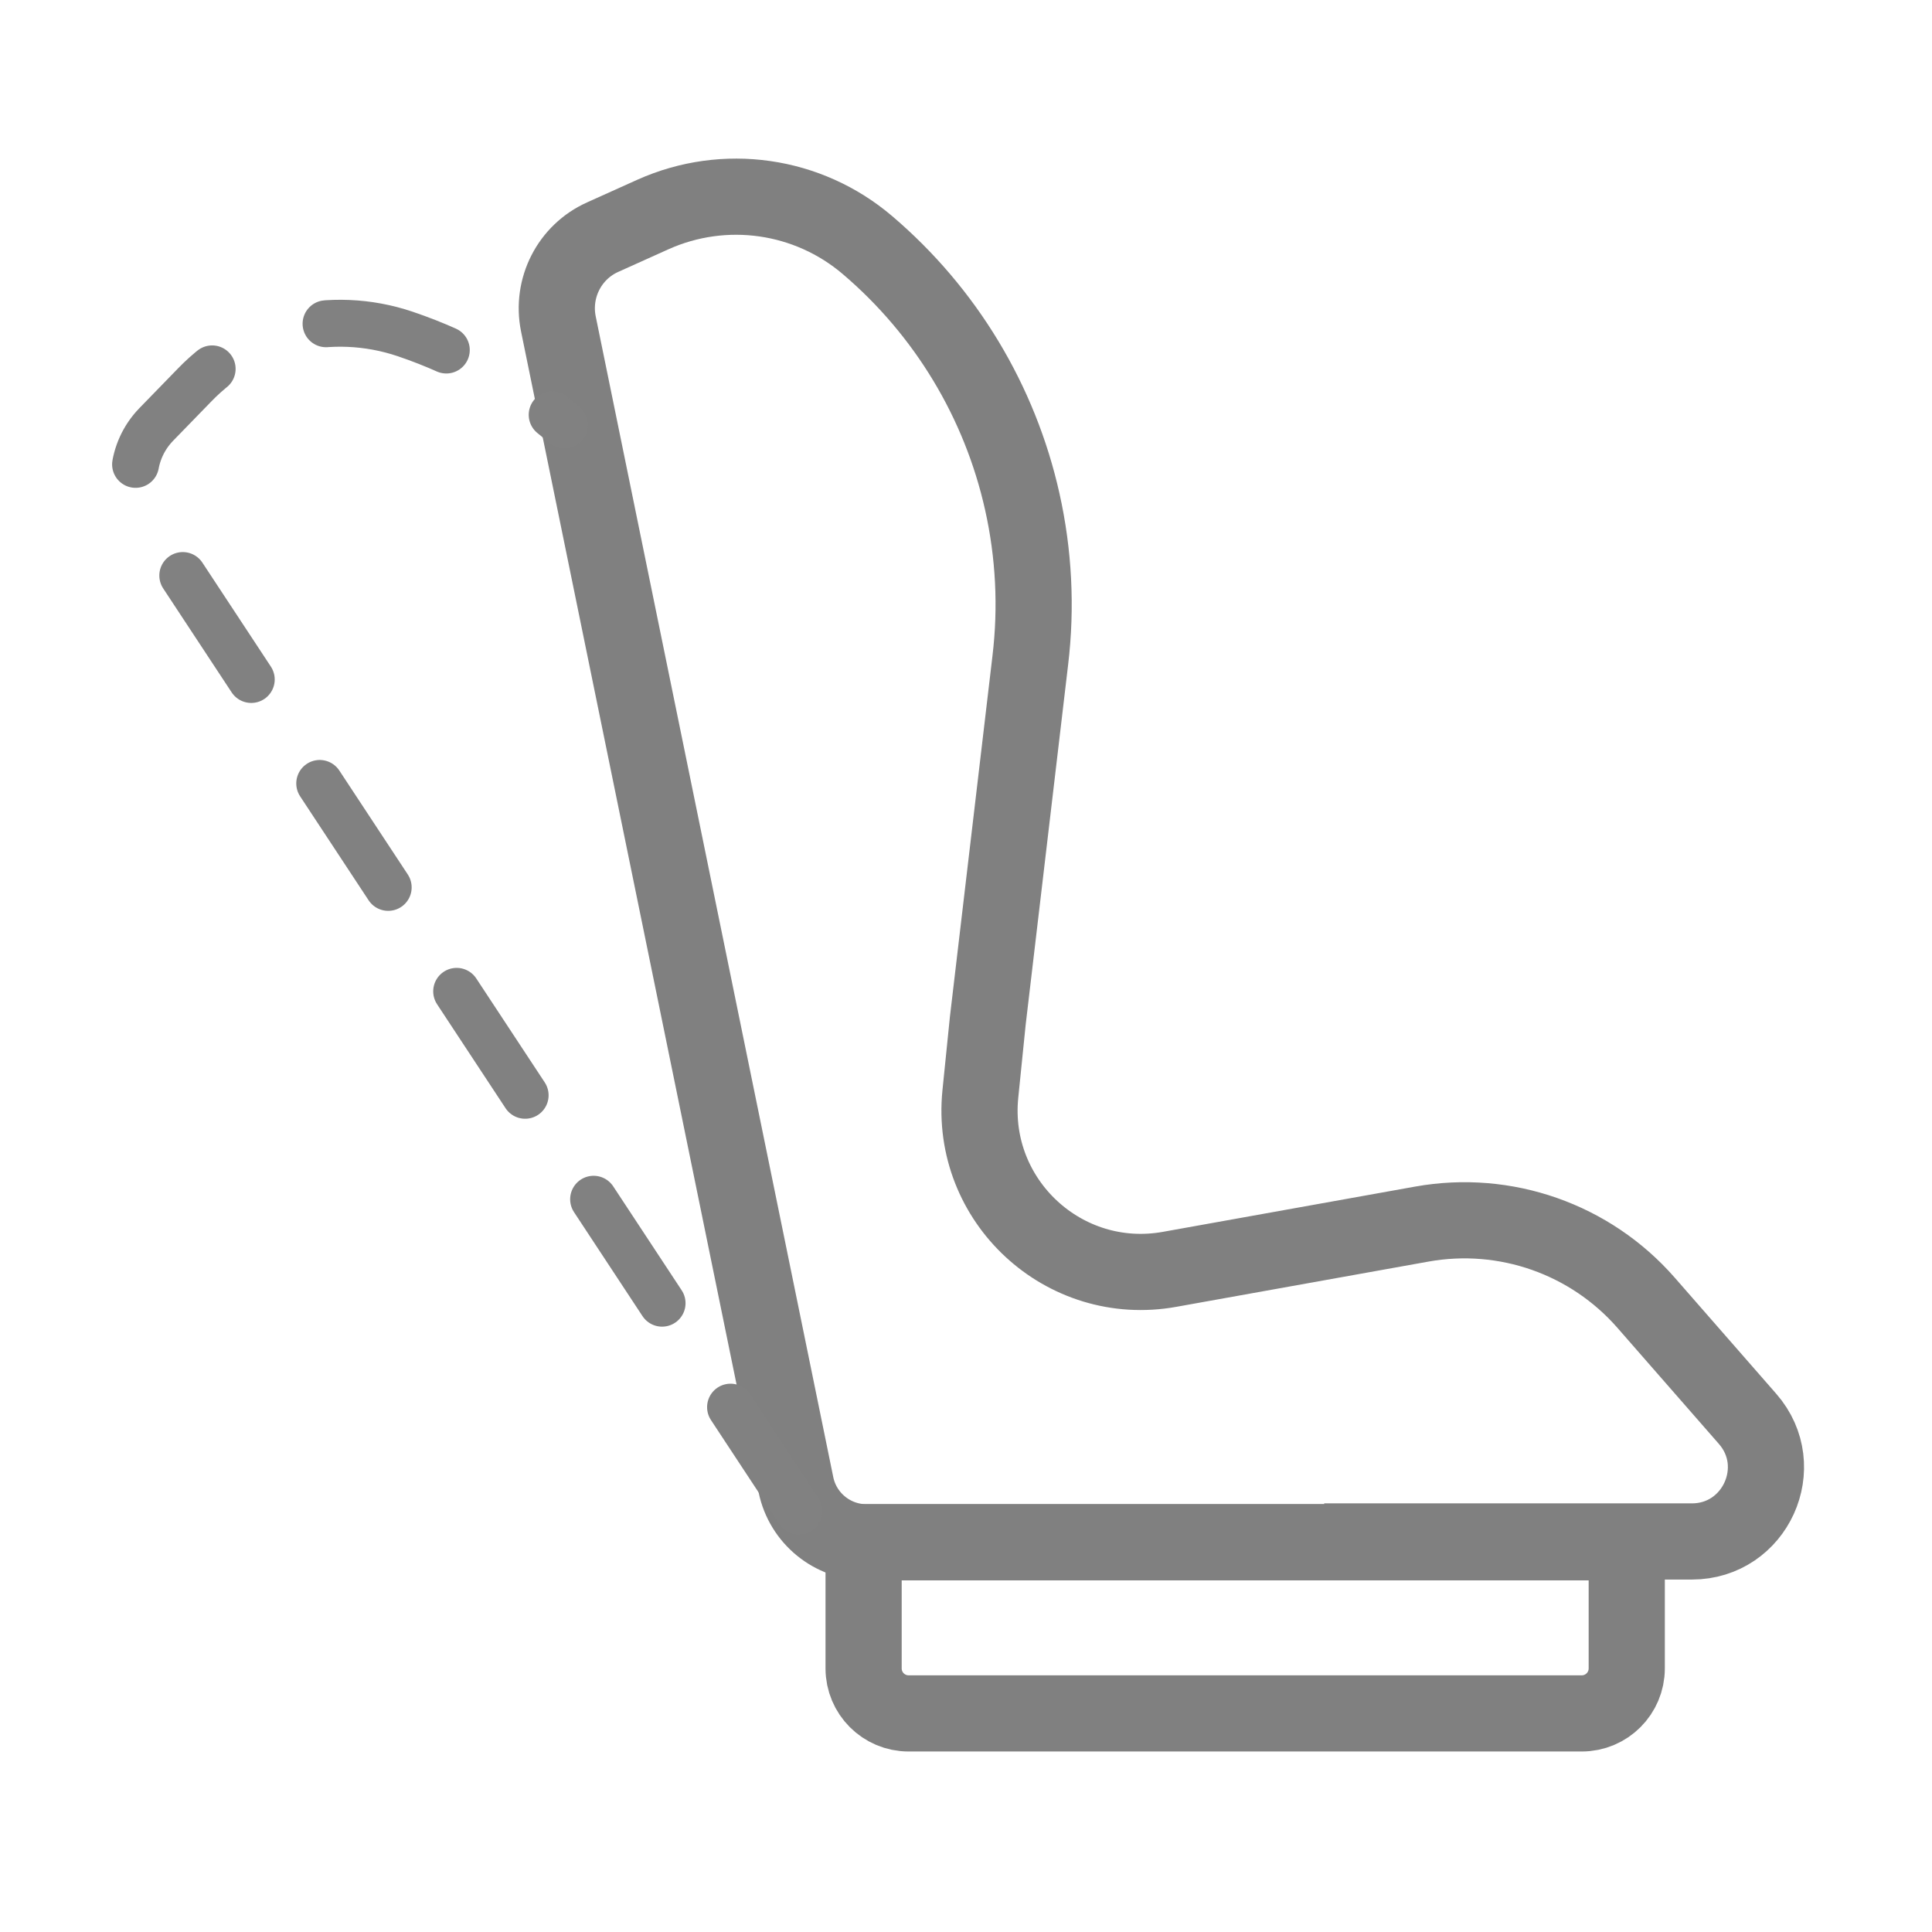
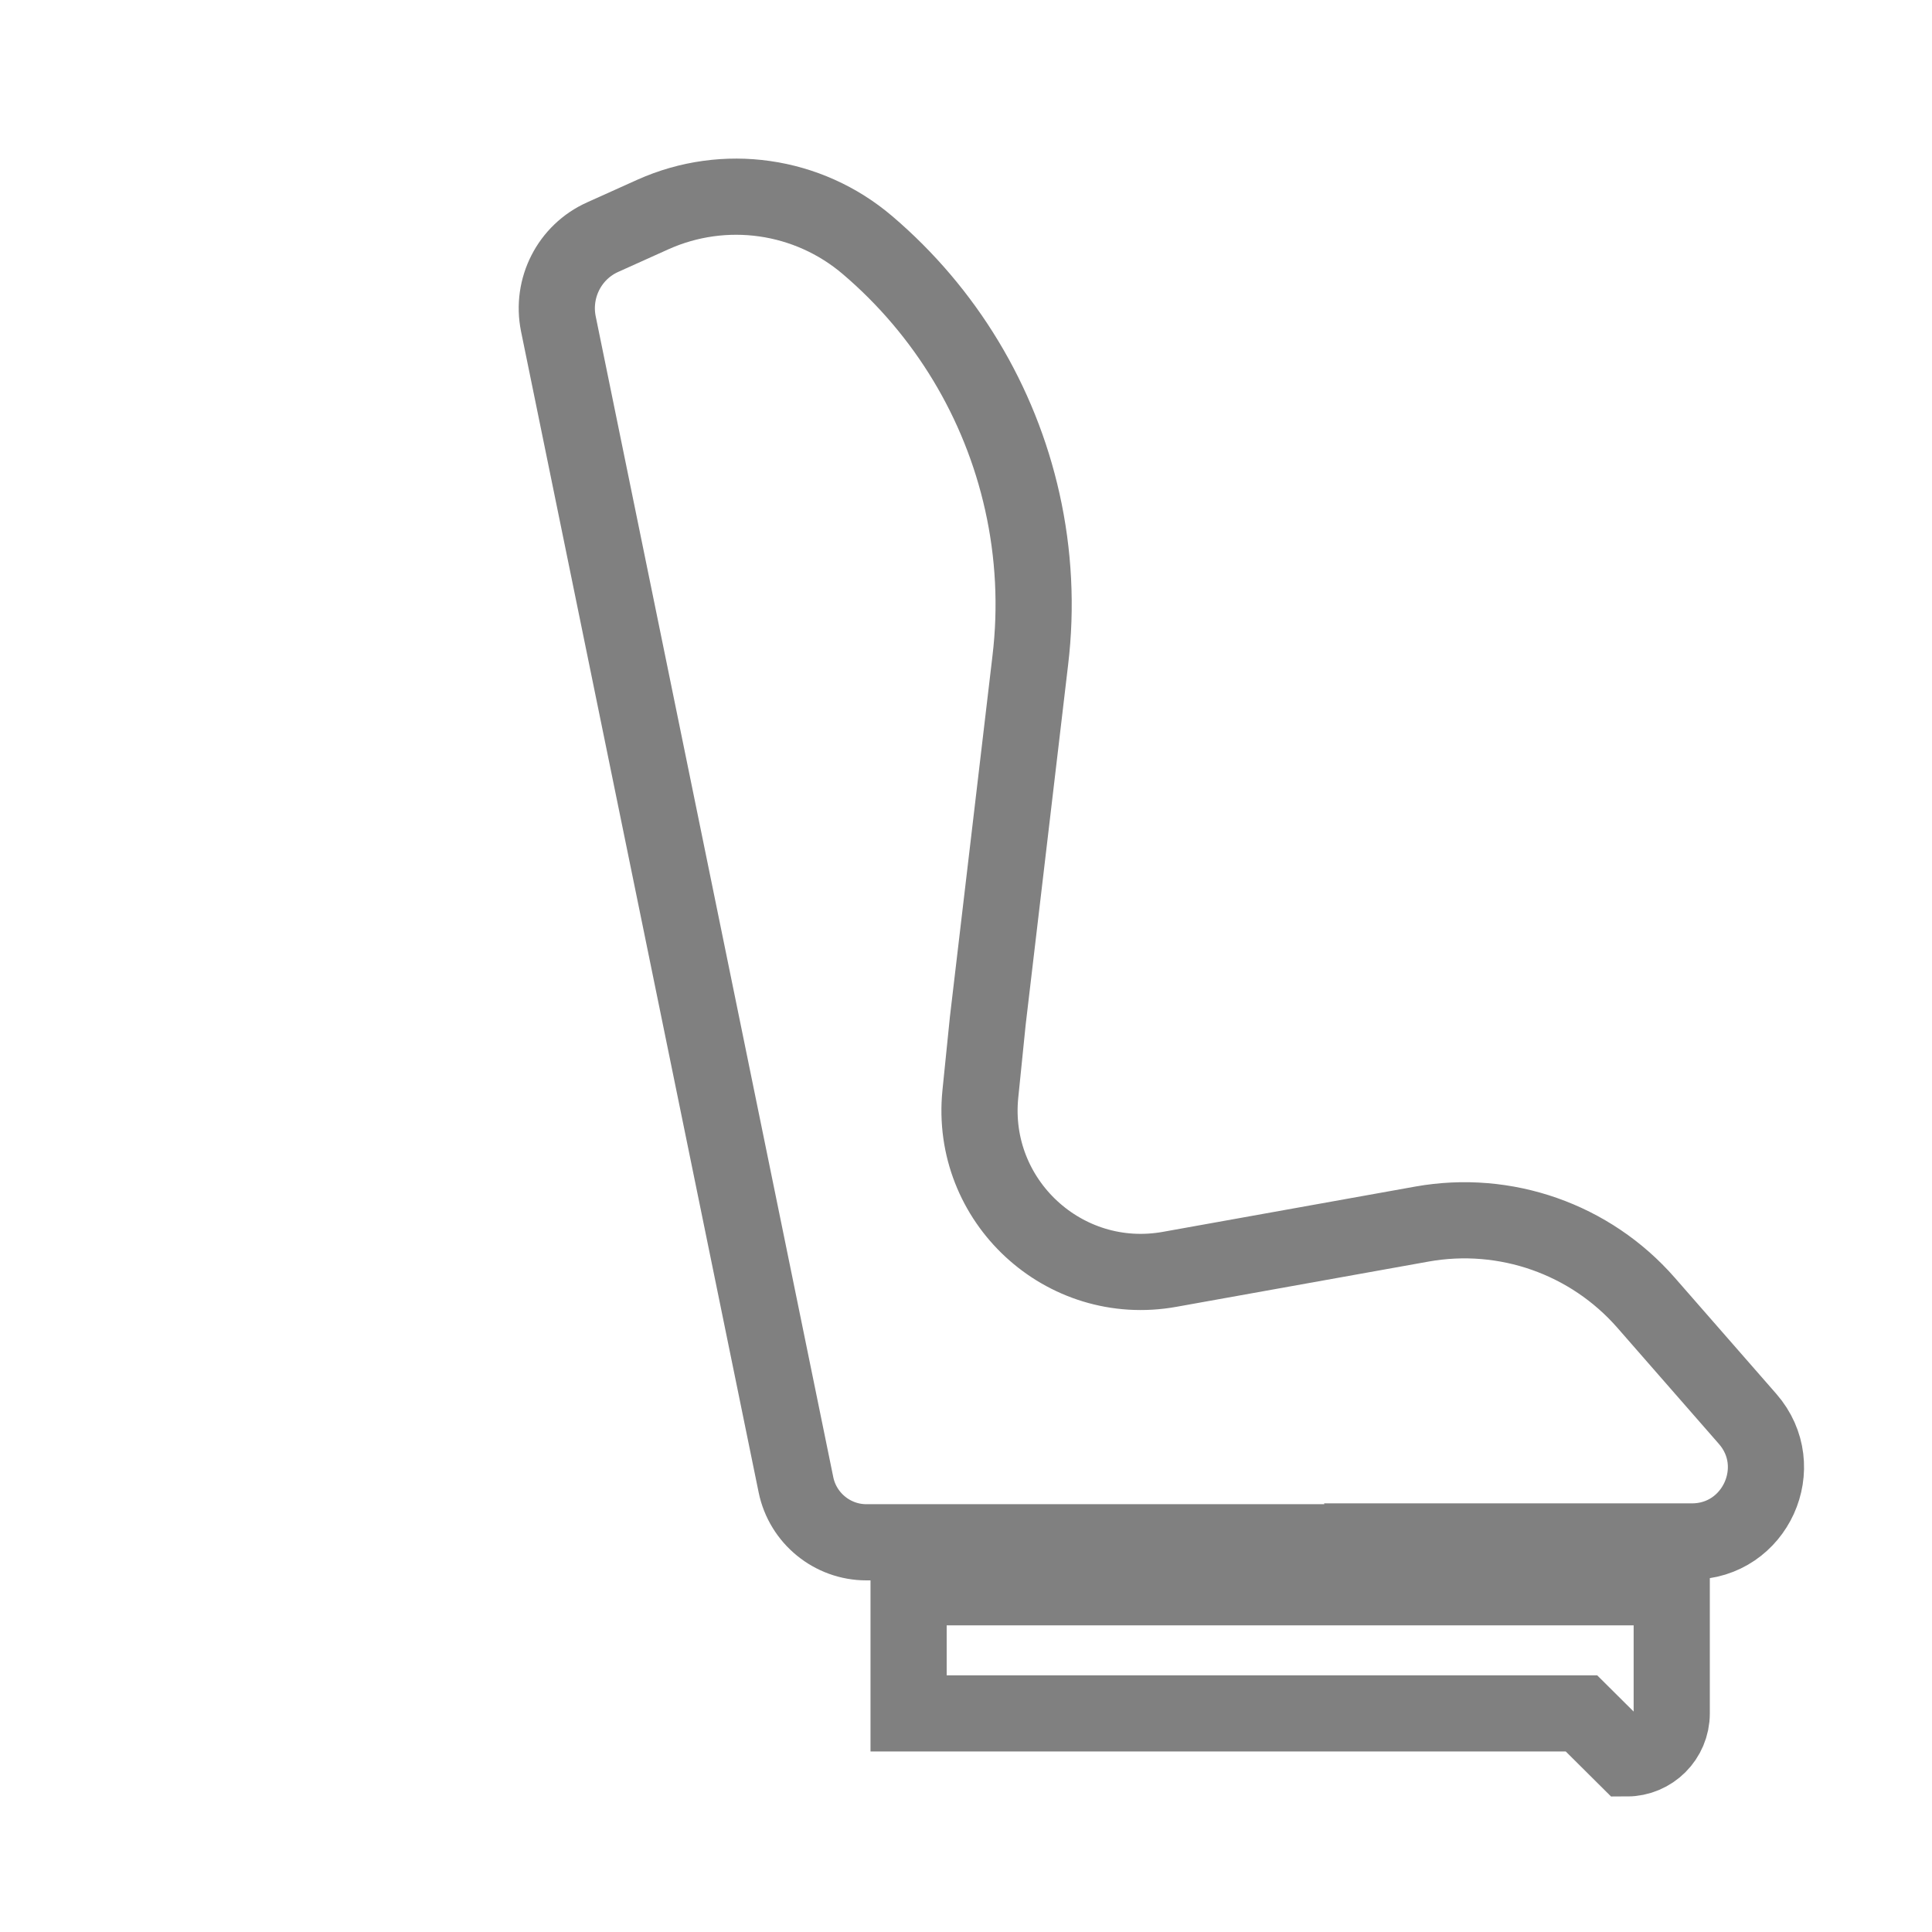
<svg xmlns="http://www.w3.org/2000/svg" id="Layer_1" viewBox="0 0 70 70">
  <defs>
    <style>.cls-1,.cls-2,.cls-3{fill:none;}.cls-2{stroke:gray;stroke-miterlimit:10;stroke-width:2.76px;}.cls-2,.cls-3{stroke-linecap:round;}.cls-3{stroke:#818181;stroke-dasharray:0 0 4.51 4.51;stroke-linejoin:round;stroke-width:1.7px;}</style>
  </defs>
  <path class="cls-1" d="M49.91,55.88H31.39c-1.23,0-2.3-.87-2.55-2.08L20.23,11.73c-.26-1.29,.4-2.6,1.61-3.14l1.82-.82c2.59-1.16,5.61-.73,7.77,1.11,2.83,2.41,4.8,5.67,5.61,9.3,.42,1.88,.52,3.82,.29,5.74l-1.54,13.06-.27,2.66c-.39,3.87,3.03,7.04,6.86,6.35l9.14-1.64c3.02-.54,6.1,.54,8.12,2.85l3.68,4.21c1.51,1.73,.28,4.44-2.02,4.44h-11.4Z" />
  <path class="cls-2" d="M49.91,55.88H31.39c-1.23,0-2.3-.87-2.55-2.08L20.23,11.73c-.26-1.29,.4-2.6,1.61-3.14l1.82-.82c2.59-1.16,5.61-.73,7.77,1.11,2.83,2.41,4.8,5.67,5.61,9.3,.42,1.88,.52,3.82,.29,5.74l-1.54,13.06-.27,2.66c-.39,3.87,3.03,7.04,6.86,6.35l9.14-1.64c3.02-.54,6.1,.54,8.12,2.85l3.68,4.21c1.51,1.73,.28,4.44-2.02,4.44h-11.4Z" />
-   <path class="cls-2" d="M57.3,62.08h-24.38c-.9,0-1.63-.73-1.63-1.63v-4.57h27.65v4.57c0,.9-.73,1.63-1.63,1.63Z" />
-   <path class="cls-3" d="M28.95,54.75L5.33,18.89c-.73-1.1-.59-2.56,.33-3.51l1.39-1.43c1.97-2.04,4.94-2.76,7.63-1.85,2.13,.72,4.09,1.84,5.77,3.3" />
+   <path class="cls-2" d="M57.3,62.08h-24.38v-4.57h27.65v4.57c0,.9-.73,1.63-1.63,1.63Z" />
</svg>